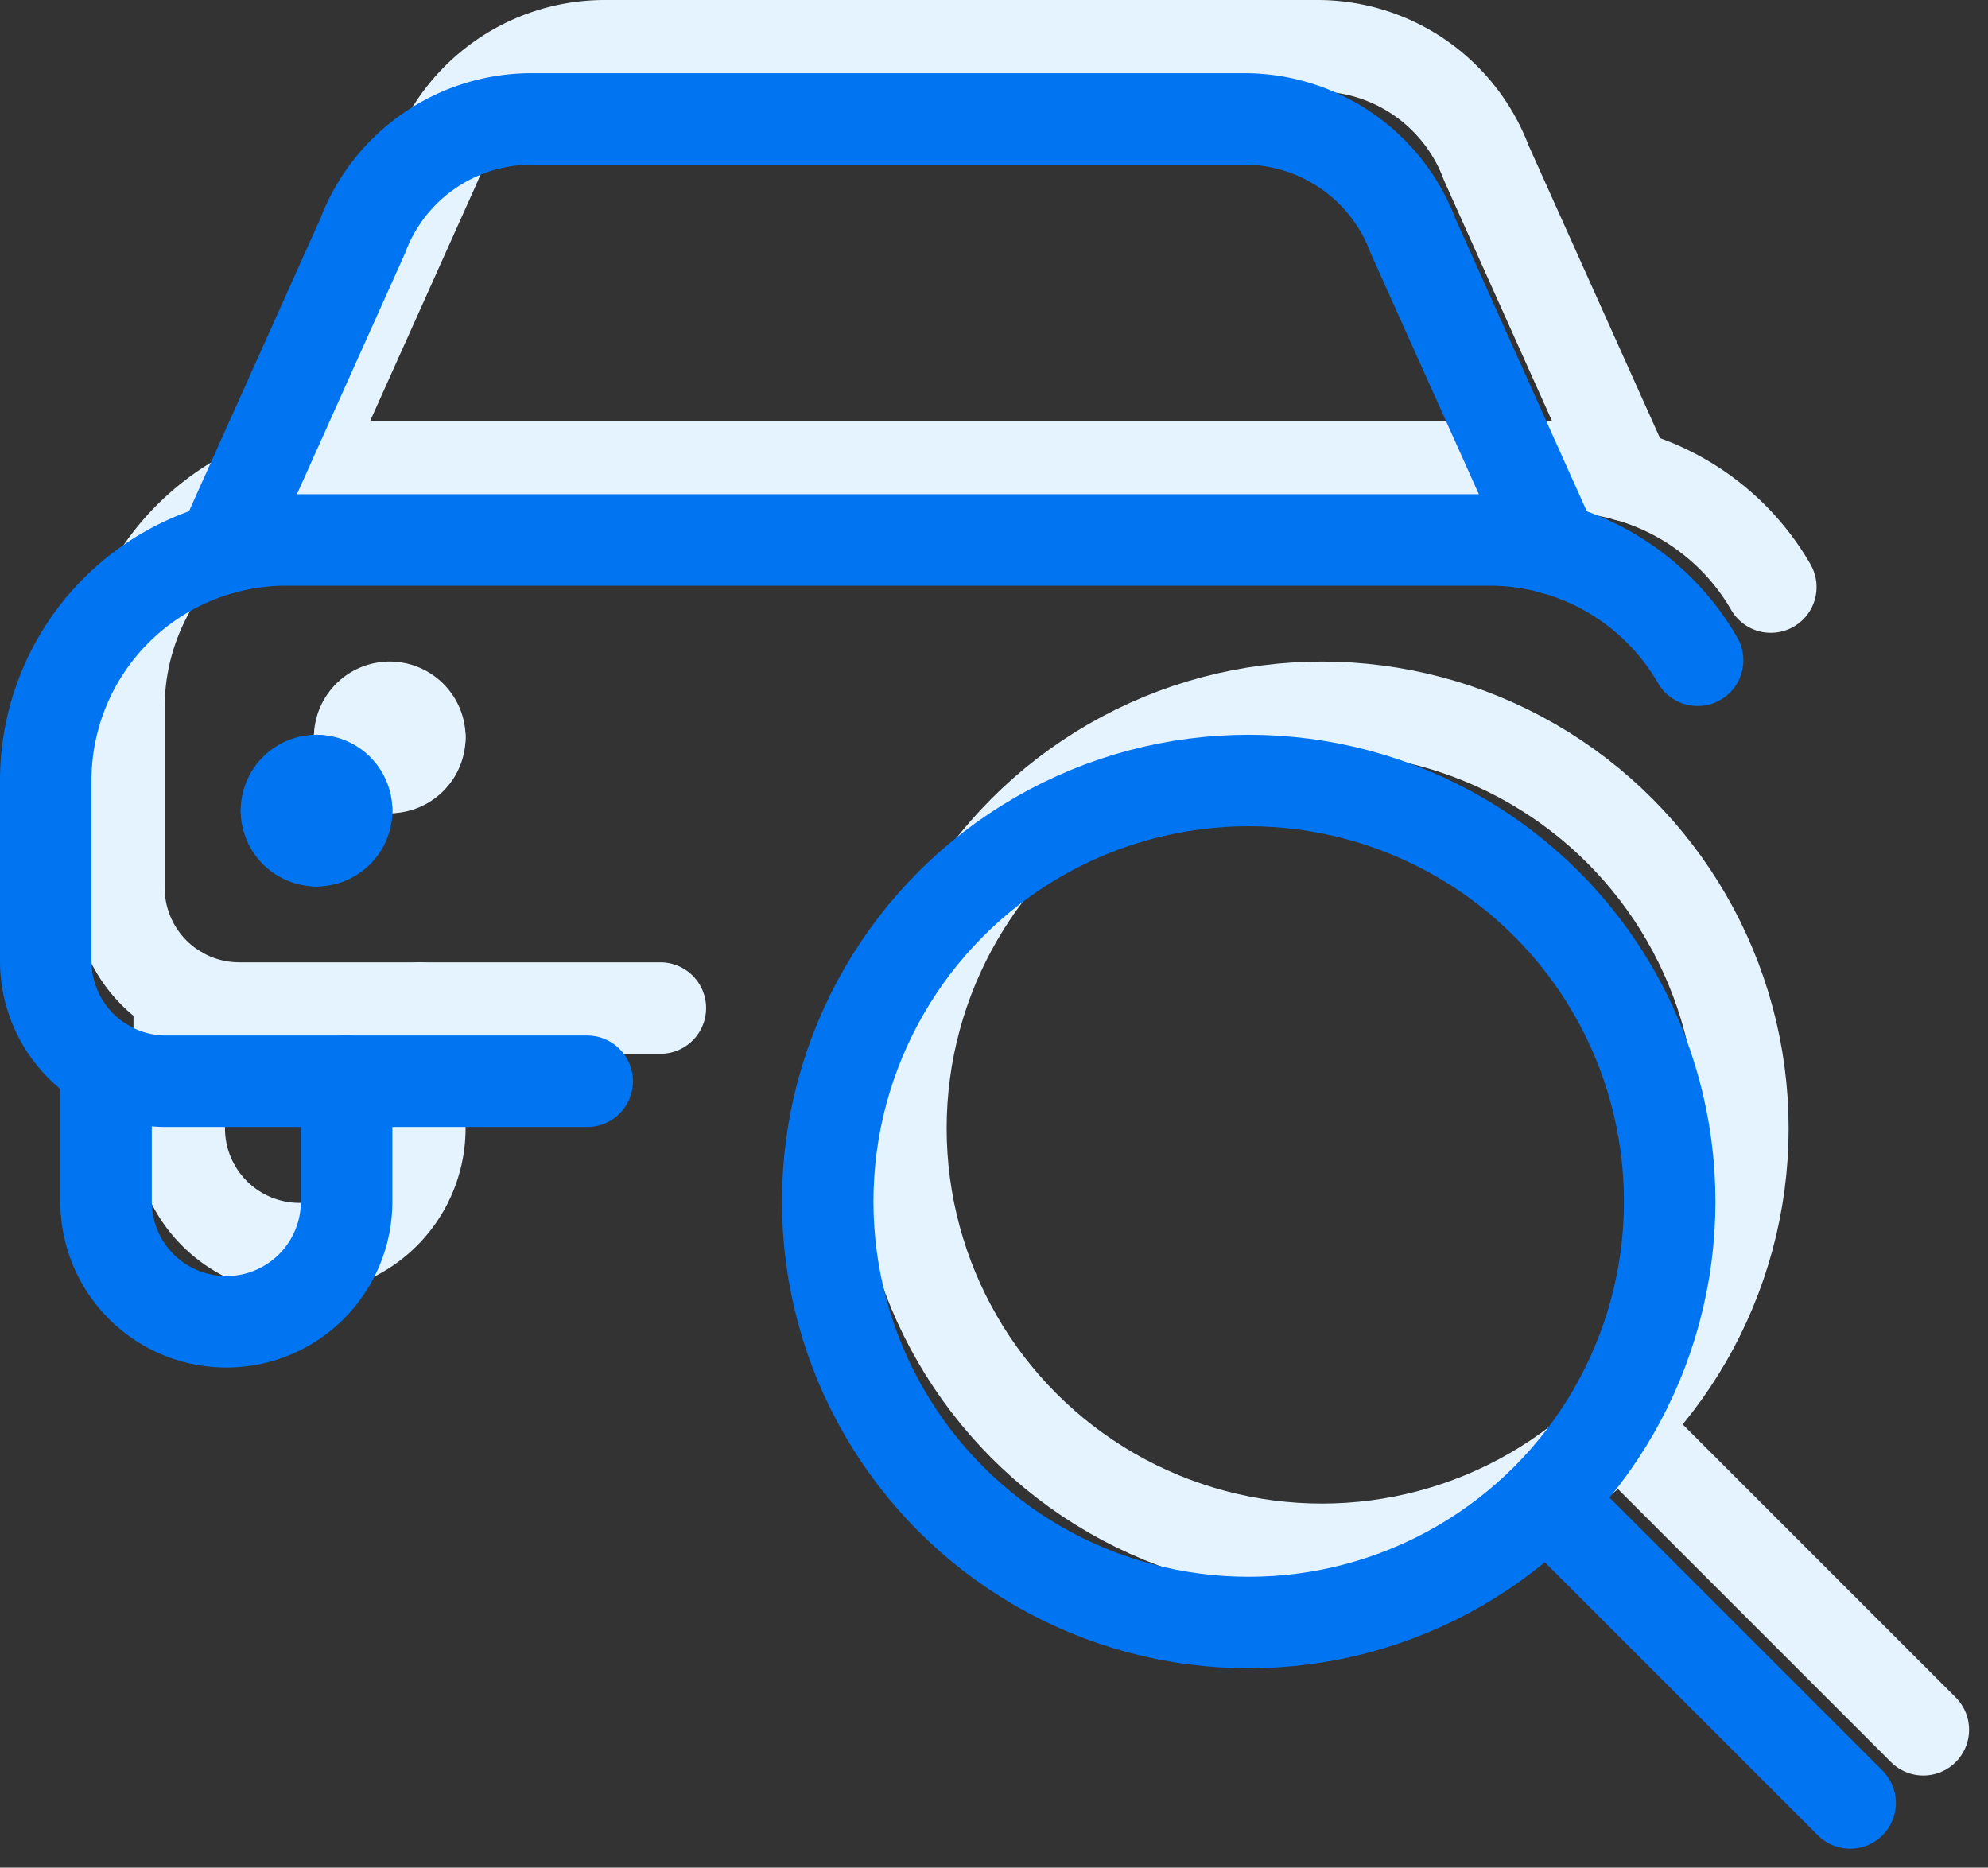
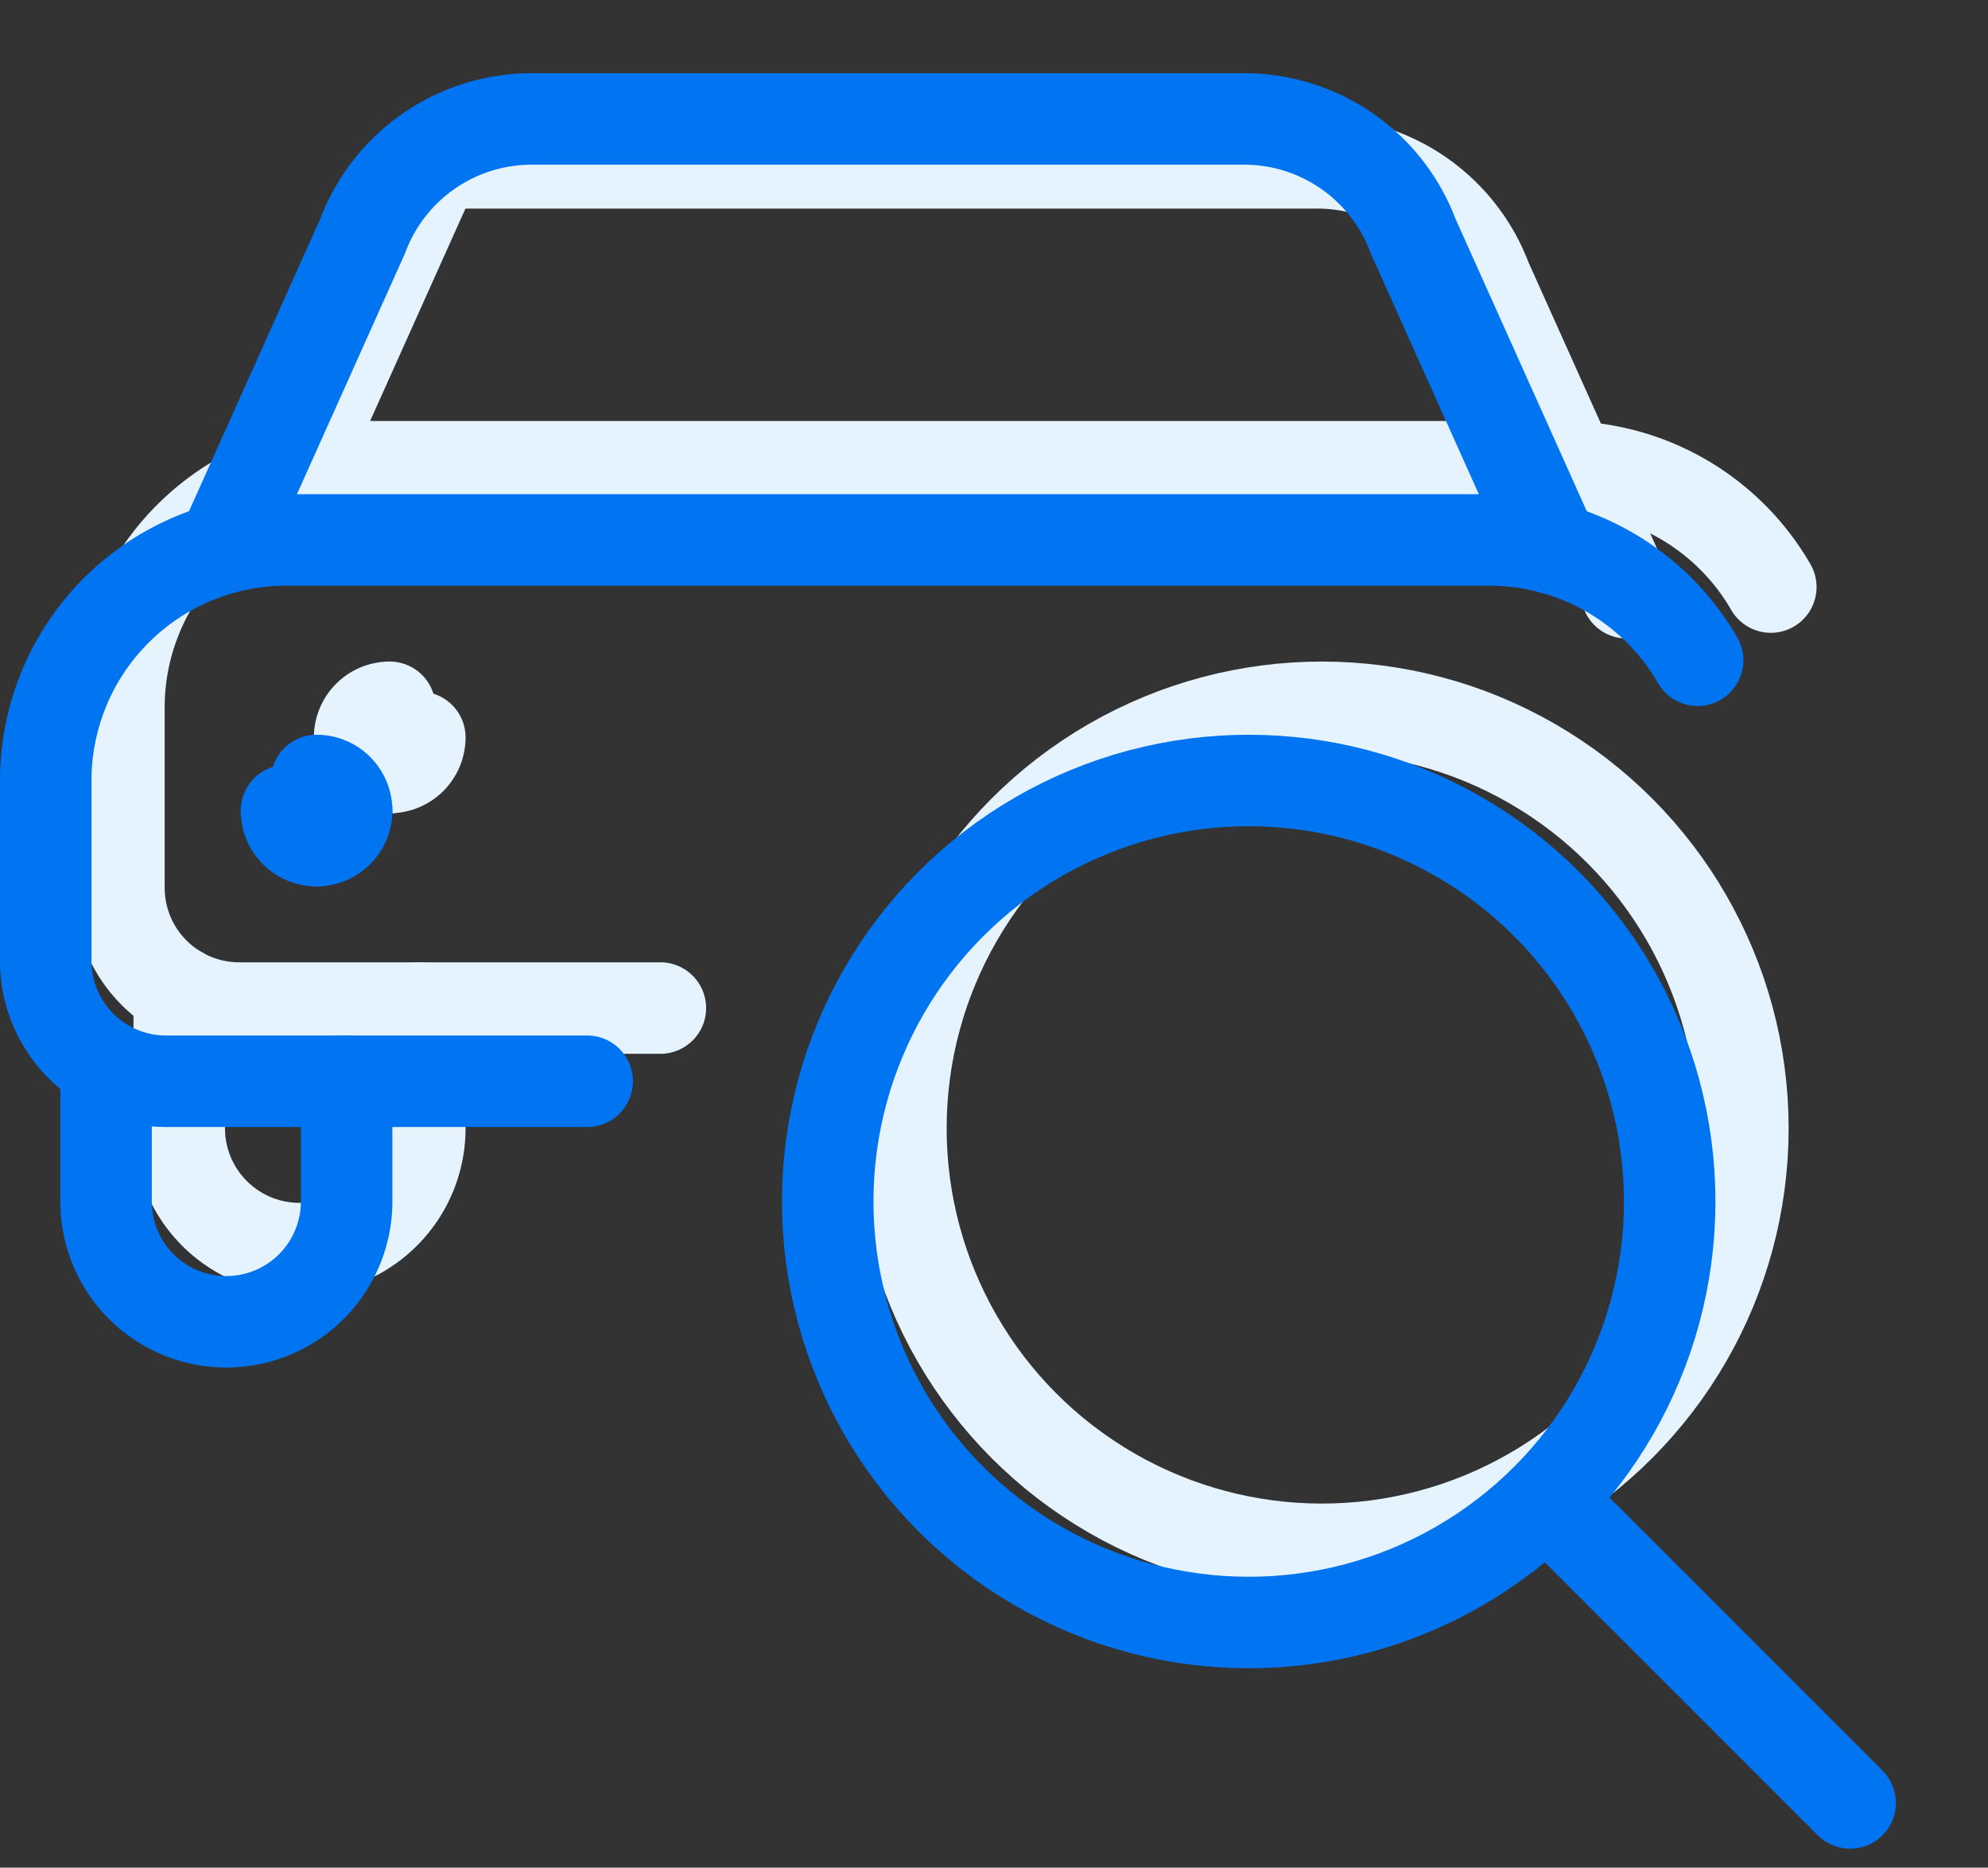
<svg xmlns="http://www.w3.org/2000/svg" width="54.324" height="51.033" viewBox="0 0 54.324 51.033">
  <rect x="0" y="0" width="54.324" height="51.033" fill="#333333" stroke="none" />
  <defs>
    <style>
      .cls-1, .cls-2 {
        fill: none;
        stroke-linecap: round;
        stroke-linejoin: round;
        stroke-width: 2.5px;
      }

      .cls-1 {
        stroke: #e5f3fe;
      }

      .cls-2 {
        stroke: #0174f1;
      }
    </style>
  </defs>
  <g id="Group_434" data-name="Group 434" transform="translate(-268.75 -952.735)">
    <g id="car-actions-search-1" transform="translate(271.252 952.485)">
      <circle id="Ellipse_3" data-name="Ellipse 3" class="cls-1" cx="11.504" cy="11.504" r="11.504" transform="translate(22.116 19.577)" />
-       <line id="Line_6" data-name="Line 6" class="cls-1" x1="8.248" y1="8.248" transform="translate(41.807 39.267)" />
-       <path id="Path_107" data-name="Path 107" class="cls-1" d="M2.951,13.24,6.783,4.7A4.932,4.932,0,0,1,11.4,1.5H30.867a4.928,4.928,0,0,1,4.621,3.2l3.837,8.546" transform="translate(2.624)" />
+       <path id="Path_107" data-name="Path 107" class="cls-1" d="M2.951,13.24,6.783,4.7H30.867a4.928,4.928,0,0,1,4.621,3.2l3.837,8.546" transform="translate(2.624)" />
      <path id="Path_108" data-name="Path 108" class="cls-1" d="M1.5,13.3v3.725a3.287,3.287,0,1,0,6.574,0V13.738" transform="translate(0.896 14.056)" />
      <path id="Path_109" data-name="Path 109" class="cls-1" d="M4.572,9.75a.822.822,0,0,0-.822.822" transform="translate(3.576 9.827)" />
-       <path id="Path_110" data-name="Path 110" class="cls-1" d="M4.947,10.572a.822.822,0,0,0-.822-.822" transform="translate(4.023 9.827)" />
      <path id="Path_111" data-name="Path 111" class="cls-1" d="M4.125,10.947a.822.822,0,0,0,.822-.822" transform="translate(4.023 10.274)" />
      <path id="Path_112" data-name="Path 112" class="cls-1" d="M3.75,10.125a.822.822,0,0,0,.822.822" transform="translate(3.576 10.274)" />
      <path id="Path_113" data-name="Path 113" class="cls-1" d="M45.887,10.037a6.574,6.574,0,0,0-5.7-3.287H7.322A6.574,6.574,0,0,0,.748,13.324v4.93a3.287,3.287,0,0,0,3.287,3.287H15.543" transform="translate(0 6.254)" />
    </g>
    <g id="car-actions-search-1-2" data-name="car-actions-search-1" transform="translate(269.252 954.485)">
      <circle id="Ellipse_3-2" data-name="Ellipse 3" class="cls-2" cx="11.504" cy="11.504" r="11.504" transform="translate(22.116 19.577)" />
      <line id="Line_6-2" data-name="Line 6" class="cls-2" x1="8.248" y1="8.248" transform="translate(41.807 39.267)" />
      <path id="Path_107-2" data-name="Path 107" class="cls-2" d="M2.951,13.24,6.783,4.7A4.932,4.932,0,0,1,11.4,1.5H30.867a4.928,4.928,0,0,1,4.621,3.2l3.837,8.546" transform="translate(2.624)" />
      <path id="Path_108-2" data-name="Path 108" class="cls-2" d="M1.5,13.3v3.725a3.287,3.287,0,1,0,6.574,0V13.738" transform="translate(0.896 14.056)" />
-       <path id="Path_109-2" data-name="Path 109" class="cls-2" d="M4.572,9.75a.822.822,0,0,0-.822.822" transform="translate(3.576 9.827)" />
      <path id="Path_110-2" data-name="Path 110" class="cls-2" d="M4.947,10.572a.822.822,0,0,0-.822-.822" transform="translate(4.023 9.827)" />
      <path id="Path_111-2" data-name="Path 111" class="cls-2" d="M4.125,10.947a.822.822,0,0,0,.822-.822" transform="translate(4.023 10.274)" />
      <path id="Path_112-2" data-name="Path 112" class="cls-2" d="M3.75,10.125a.822.822,0,0,0,.822.822" transform="translate(3.576 10.274)" />
      <path id="Path_113-2" data-name="Path 113" class="cls-2" d="M45.887,10.037a6.574,6.574,0,0,0-5.7-3.287H7.322A6.574,6.574,0,0,0,.748,13.324v4.93a3.287,3.287,0,0,0,3.287,3.287H15.543" transform="translate(0 6.254)" />
    </g>
  </g>
</svg>